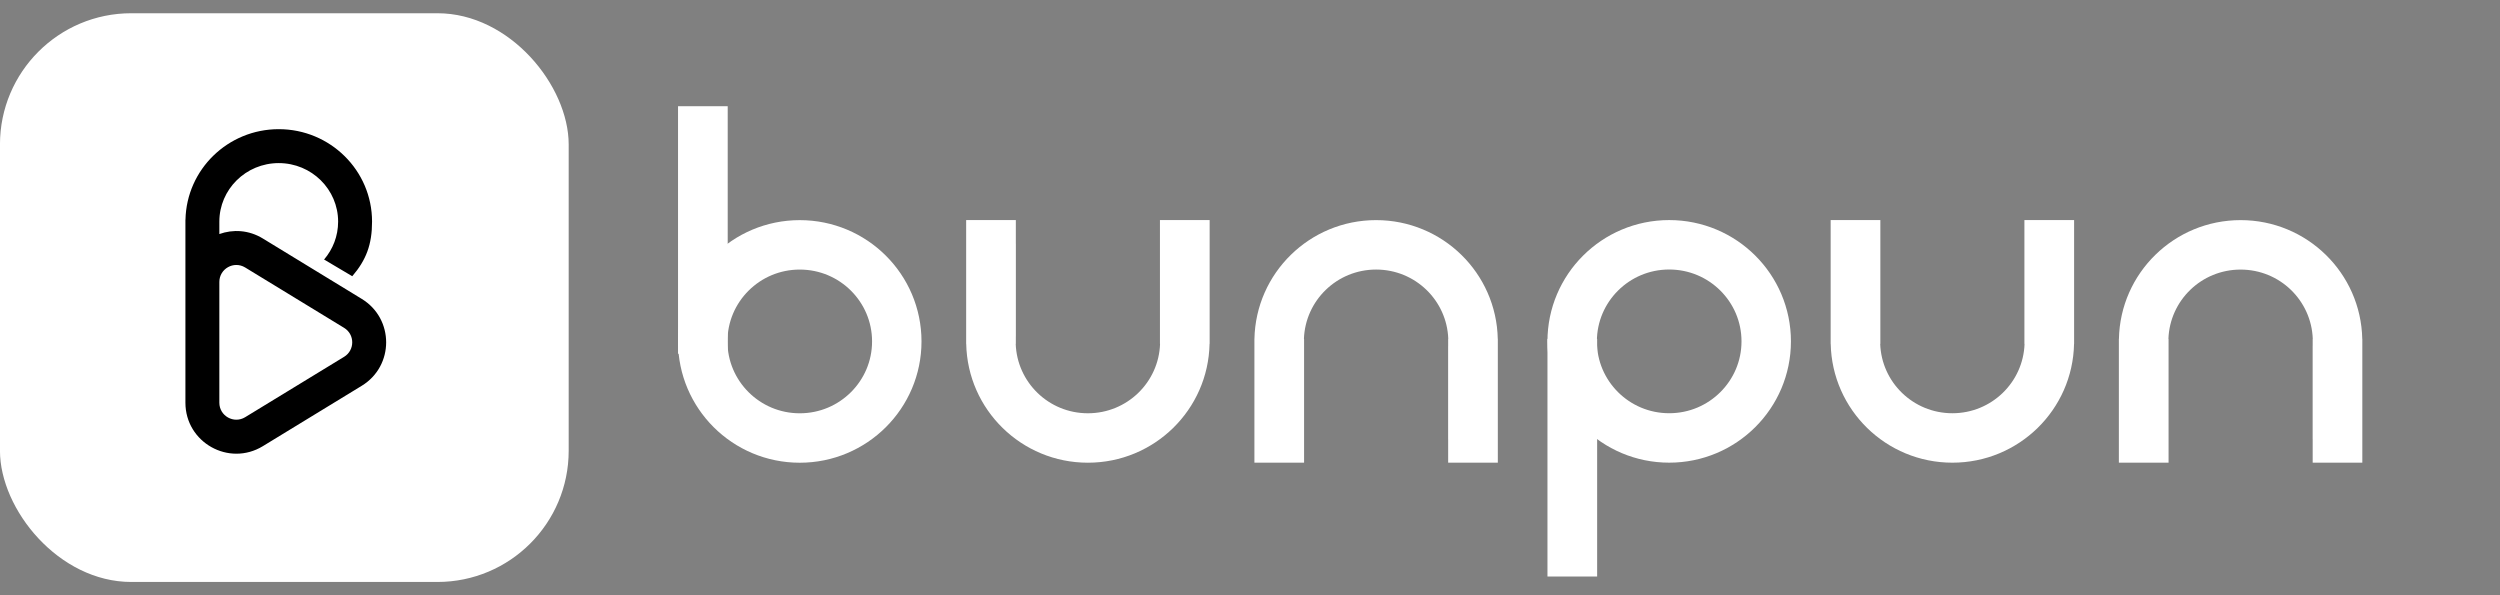
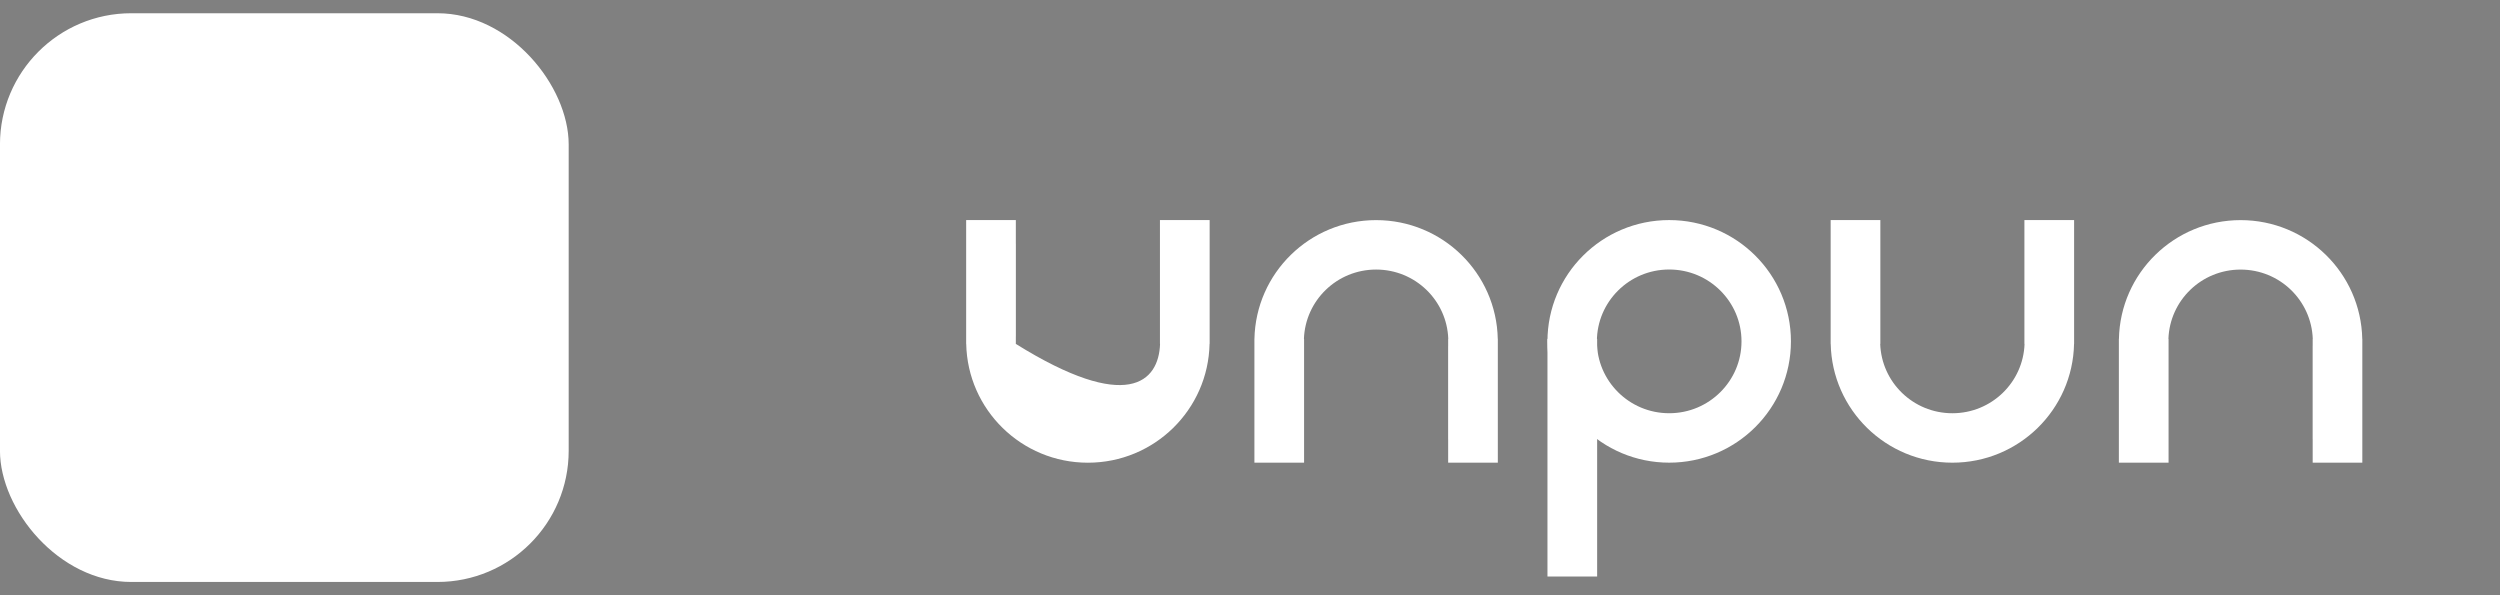
<svg xmlns="http://www.w3.org/2000/svg" width="84" height="20" viewBox="0 0 84 20" fill="none">
  <rect x="0" y="0" width="84" height="20" fill="#808080" stroke="none" />
-   <path d="M26.872 8.227C28.675 8.227 30.132 9.682 30.132 11.472C30.132 13.261 28.675 14.717 26.872 14.717C25.069 14.717 23.612 13.261 23.612 11.472C23.612 9.682 25.069 8.227 26.872 8.227Z" stroke="white" stroke-width="1.661" />
  <path d="M56.085 8.225C57.888 8.225 59.345 9.68 59.345 11.47C59.345 13.259 57.888 14.715 56.085 14.715C54.282 14.715 52.825 13.259 52.825 11.47C52.825 9.681 54.282 8.225 56.085 8.225Z" stroke="white" stroke-width="1.661" />
-   <rect x="22.782" y="3.569" width="1.669" height="8.317" fill="white" />
  <rect x="51.995" y="11.387" width="1.669" height="7.984" fill="white" />
-   <path d="M34.132 8.187H34.133V11.301C34.133 11.307 34.133 11.313 34.132 11.319V11.553H34.128C34.172 12.843 35.234 13.886 36.553 13.886C37.873 13.886 38.935 12.843 38.978 11.553H38.974V7.395H40.644V11.553H40.641C40.597 13.766 38.785 15.547 36.553 15.547C34.322 15.547 32.509 13.766 32.465 11.553H32.463V7.395H34.132V8.187Z" fill="white" />
+   <path d="M34.132 8.187H34.133V11.301C34.133 11.307 34.133 11.313 34.132 11.319V11.553H34.128C37.873 13.886 38.935 12.843 38.978 11.553H38.974V7.395H40.644V11.553H40.641C40.597 13.766 38.785 15.547 36.553 15.547C34.322 15.547 32.509 13.766 32.465 11.553H32.463V7.395H34.132V8.187Z" fill="white" />
  <path d="M48.658 14.756L48.657 14.756L48.657 11.642C48.658 11.635 48.658 11.629 48.658 11.623L48.658 11.388L48.662 11.388C48.618 10.098 47.556 9.057 46.237 9.057C44.919 9.057 43.856 10.098 43.812 11.388L43.817 11.388L43.817 15.546L42.148 15.546L42.148 11.388L42.149 11.388C42.194 9.175 44.007 7.396 46.237 7.396C48.468 7.396 50.281 9.175 50.325 11.388L50.327 11.388L50.327 15.546L48.658 15.546L48.658 14.756Z" fill="white" />
  <path d="M65.6 15.546C63.369 15.546 61.557 13.766 61.512 11.554L61.51 11.554L61.51 7.395L63.18 7.395L63.18 11.554L63.175 11.554C63.219 12.843 64.281 13.885 65.6 13.885C66.919 13.885 67.981 12.843 68.025 11.554L68.02 11.554L68.02 7.395L69.69 7.395L69.69 11.554L69.688 11.554C69.644 13.766 67.831 15.546 65.6 15.546Z" fill="white" />
  <path d="M75.284 7.396C77.514 7.396 79.327 9.176 79.372 11.388H79.374V15.546H77.706V14.754L77.705 14.755V11.622C77.705 11.616 77.705 11.609 77.706 11.602V11.388H77.709C77.664 10.098 76.603 9.058 75.284 9.058C73.965 9.058 72.903 10.098 72.859 11.388H72.864V15.546H71.194V11.388H71.196C71.24 9.176 73.053 7.397 75.284 7.396Z" fill="white" />
  <rect x="-0.001" y="0.445" width="19.109" height="19.109" rx="4.41" fill="white" />
-   <path d="M9.366 4.34C11.092 4.34 12.501 5.725 12.501 7.447C12.501 8.216 12.302 8.739 11.836 9.281L10.889 8.72C11.184 8.376 11.361 7.932 11.361 7.447C11.361 6.367 10.474 5.481 9.366 5.48C8.258 5.48 7.37 6.367 7.37 7.447V7.864C7.828 7.7 8.357 7.724 8.832 8.014L12.155 10.043C13.248 10.71 13.248 12.295 12.155 12.962L8.832 14.991C7.692 15.687 6.23 14.867 6.23 13.531V7.382H6.232C6.268 5.69 7.662 4.34 9.366 4.34ZM8.237 8.987C7.857 8.756 7.37 9.029 7.37 9.474V13.531C7.37 13.976 7.857 14.249 8.237 14.018L11.562 11.989C11.926 11.767 11.926 11.238 11.562 11.016L8.237 8.987Z" fill="black" />
</svg>